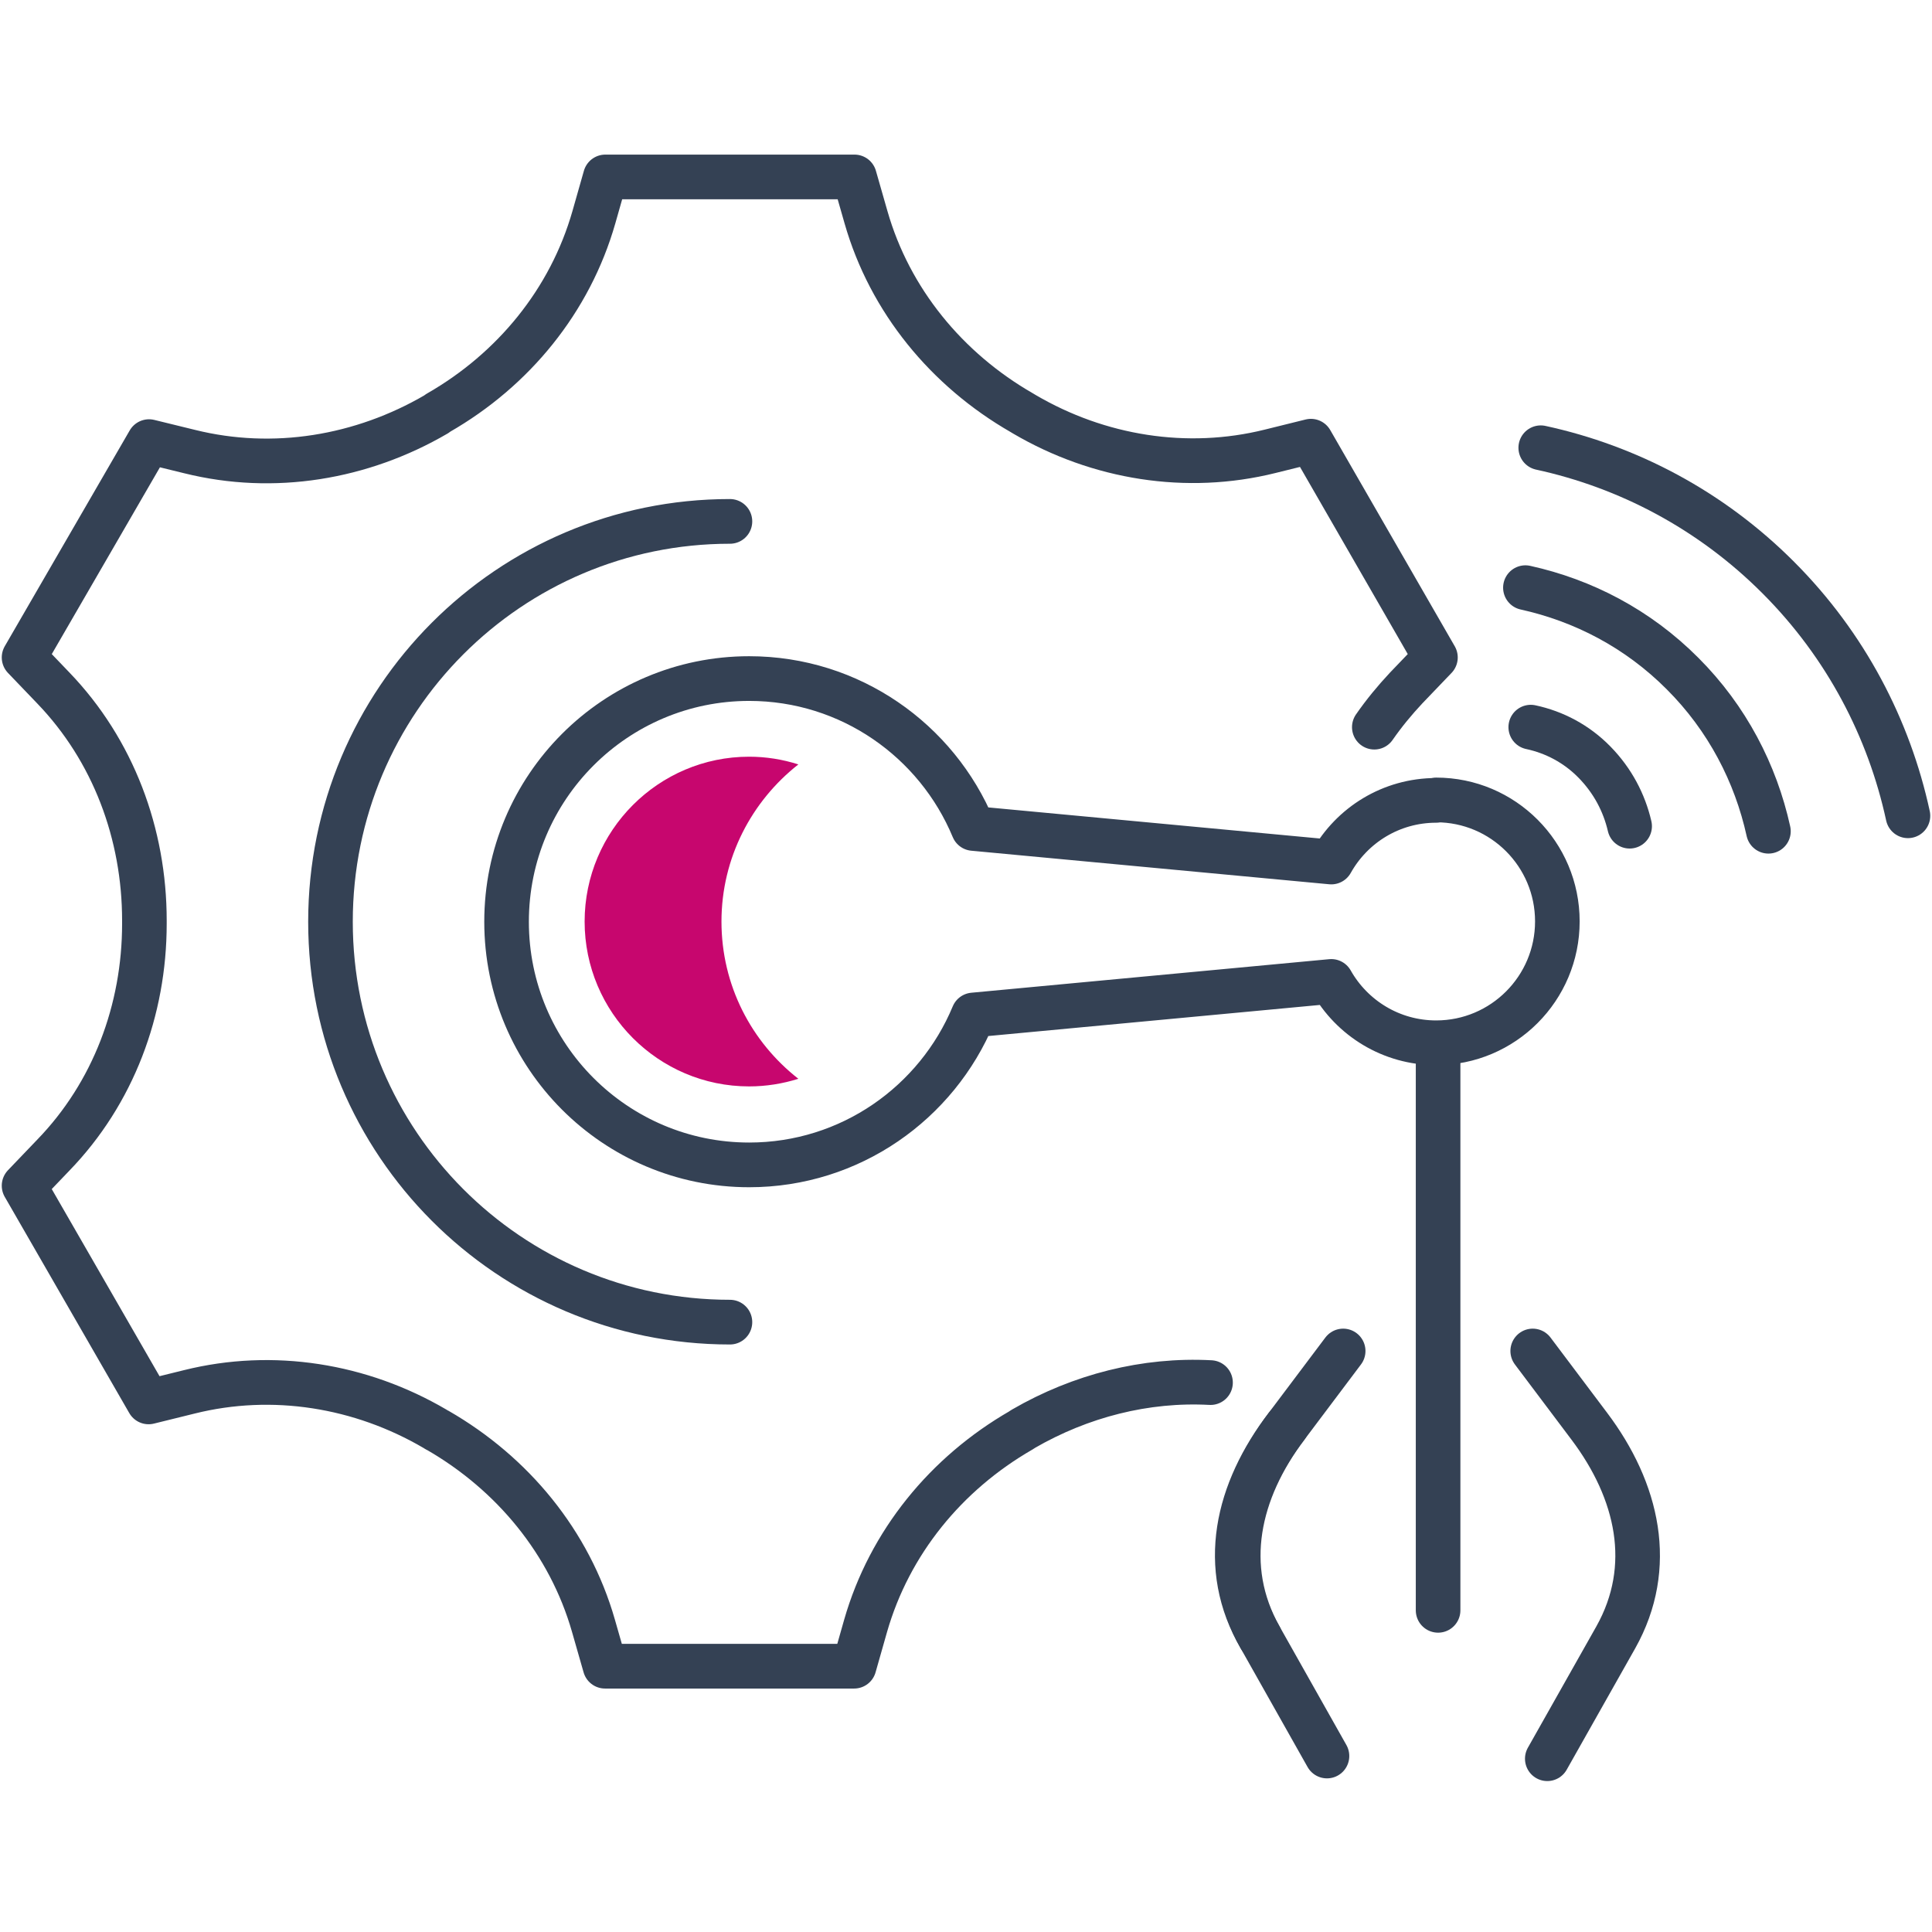
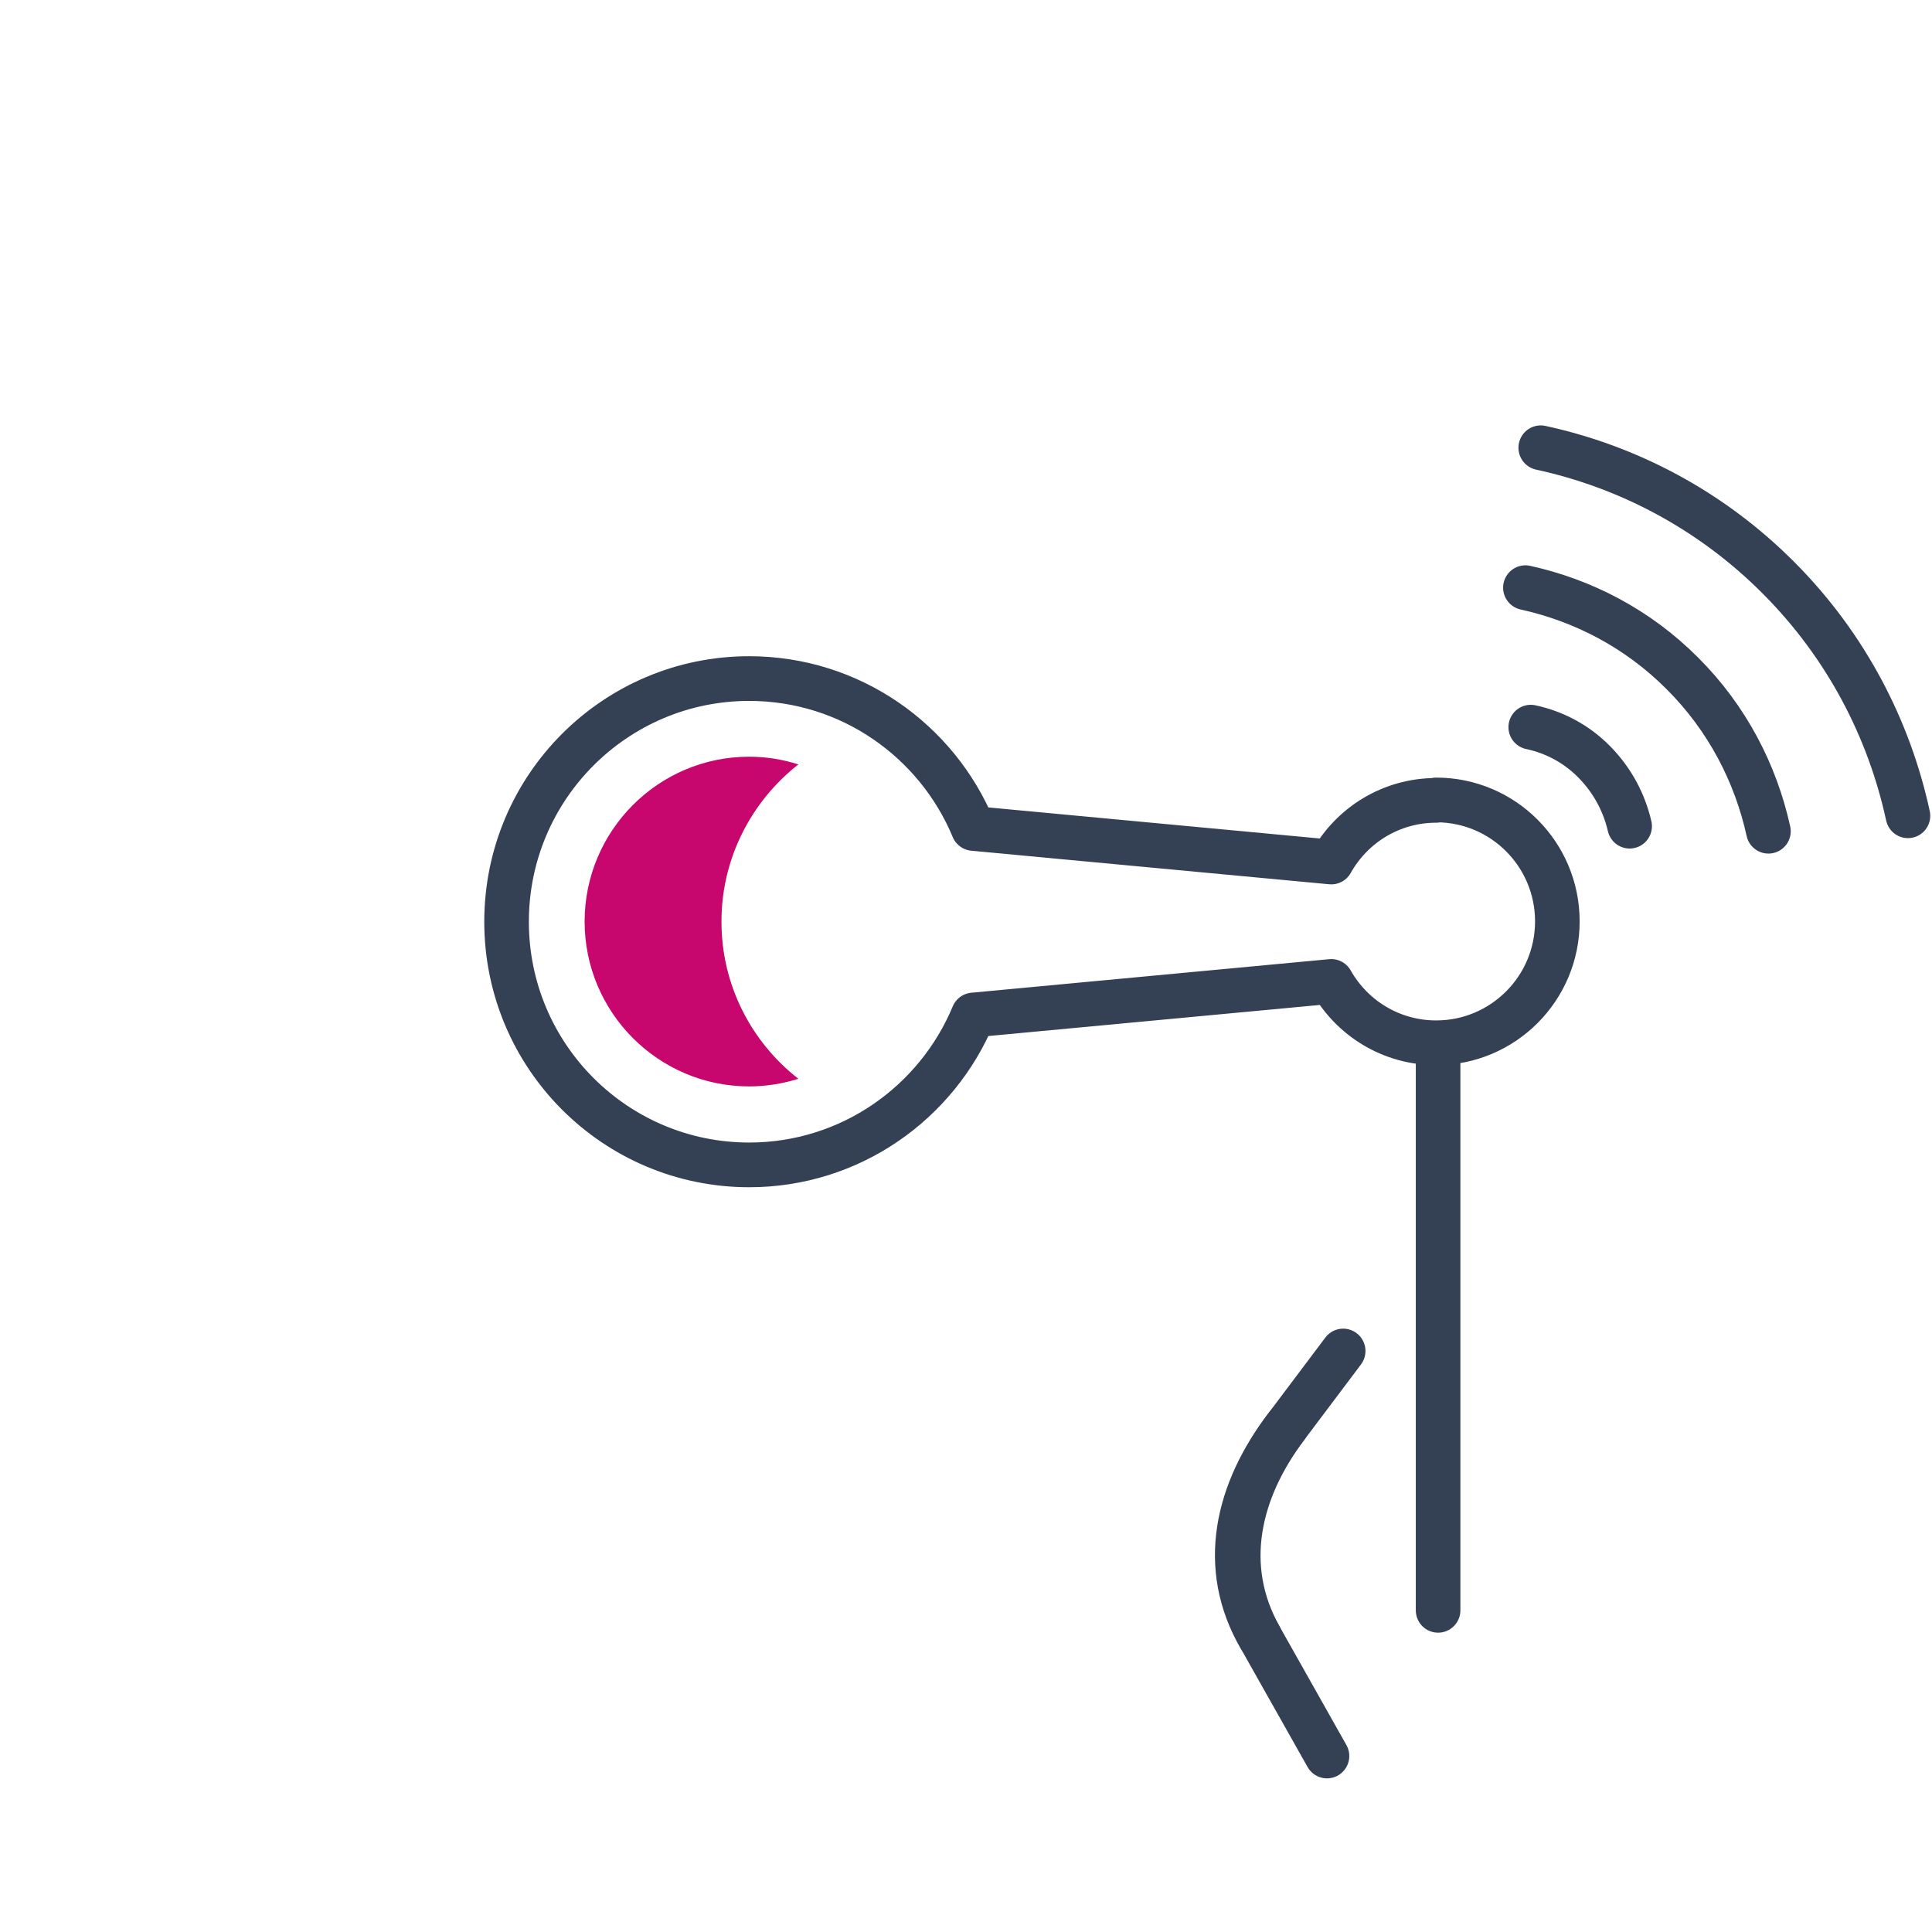
<svg xmlns="http://www.w3.org/2000/svg" width="120" zoomAndPan="magnify" viewBox="0 0 90 90" height="120" preserveAspectRatio="xMidYMid meet" version="1.0">
  <defs>
    <clipPath id="bcf7b60644">
      <path d="M 0 7.199 L 68 7.199 L 68 79 L 0 79 Z M 0 7.199 " clip-rule="nonzero" />
    </clipPath>
    <clipPath id="d3ac6676db">
      <path d="M 56 61 L 64 61 L 64 82.949 L 56 82.949 Z M 56 61 " clip-rule="nonzero" />
    </clipPath>
    <clipPath id="d12736a9d6">
      <path d="M 70 61 L 78 61 L 78 82.949 L 70 82.949 Z M 70 61 " clip-rule="nonzero" />
    </clipPath>
  </defs>
-   <path stroke-linecap="round" transform="matrix(1.791, 0, 0, 1.795, 0.082, 7.2)" fill="none" stroke-linejoin="round" d="M 18.94 30.301 C 13.2 30.301 8.55 25.649 8.55 19.91 C 8.55 14.17 13.2 9.52 18.94 9.52 " stroke="#344154" stroke-width="1.16" stroke-opacity="1" stroke-miterlimit="4" />
  <g clip-path="url(#bcf7b60644)">
-     <path stroke-linecap="round" transform="matrix(1.791, 0, 0, 1.795, 0.082, 7.2)" fill="none" stroke-linejoin="round" d="M 35.7 14.86 C 35.95 14.501 36.23 14.161 36.531 13.841 L 37.29 13.051 L 34.051 7.439 L 32.991 7.701 C 30.821 8.24 28.53 7.87 26.6 6.741 L 26.53 6.699 C 24.581 5.581 23.1 3.789 22.48 1.63 L 22.179 0.581 L 15.699 0.581 L 15.4 1.63 C 14.781 3.789 13.311 5.581 11.359 6.699 C 11.359 6.699 11.339 6.71 11.331 6.719 C 11.331 6.719 11.311 6.73 11.3 6.741 C 9.359 7.87 7.071 8.249 4.89 7.709 L 3.83 7.45 L 0.58 13.051 L 1.339 13.841 C 2.901 15.46 3.71 17.631 3.71 19.879 L 3.71 19.96 C 3.71 22.199 2.901 24.361 1.339 25.969 L 0.58 26.76 L 3.819 32.371 L 4.879 32.11 C 7.049 31.57 9.339 31.94 11.27 33.07 C 11.289 33.081 11.311 33.1 11.339 33.109 C 13.289 34.23 14.77 36.019 15.39 38.181 L 15.691 39.23 L 22.17 39.23 L 22.469 38.181 C 23.091 36.019 24.561 34.23 26.511 33.109 C 26.511 33.109 26.53 33.1 26.539 33.089 C 26.539 33.089 26.561 33.081 26.57 33.07 C 28.059 32.21 29.75 31.779 31.44 31.87 " stroke="#344154" stroke-width="1.16" stroke-opacity="1" stroke-miterlimit="4" />
-   </g>
+     </g>
  <g clip-path="url(#d3ac6676db)">
    <path stroke-linecap="round" transform="matrix(1.791, 0, 0, 1.795, 0.082, 7.2)" fill="none" stroke-linejoin="round" d="M 34.89 31.05 L 33.42 33 C 32.151 34.68 31.7 36.65 32.729 38.481 L 34.469 41.561 " stroke="#344154" stroke-width="1.16" stroke-opacity="1" stroke-miterlimit="4" />
  </g>
  <g clip-path="url(#d12736a9d6)">
-     <path stroke-linecap="round" transform="matrix(1.791, 0, 0, 1.795, 0.082, 7.2)" fill="none" stroke-linejoin="round" d="M 39.82 31.05 L 41.29 33 C 42.559 34.68 43.01 36.65 41.981 38.481 L 40.199 41.631 " stroke="#344154" stroke-width="1.16" stroke-opacity="1" stroke-miterlimit="4" />
-   </g>
+     </g>
  <path stroke-linecap="round" transform="matrix(1.791, 0, 0, 1.795, 0.082, 7.2)" fill="none" stroke-linejoin="round" d="M 33.42 33 C 32.12 34.689 31.66 36.659 32.729 38.481 " stroke="#344154" stroke-width="1.16" stroke-opacity="1" stroke-miterlimit="4" />
  <path stroke-linecap="round" transform="matrix(1.791, 0, 0, 1.795, 0.082, 7.2)" fill="none" stroke-linejoin="round" d="M 37.359 23.07 L 37.359 37.78 " stroke="#344154" stroke-width="1.16" stroke-opacity="1" stroke-miterlimit="4" />
  <path stroke-linecap="round" transform="matrix(1.791, 0, 0, 1.795, 0.082, 7.2)" fill="none" stroke-linejoin="round" d="M 39.63 11.24 C 41.13 11.571 42.55 12.3 43.719 13.471 C 44.88 14.629 45.619 16.059 45.951 17.561 " stroke="#344154" stroke-width="1.16" stroke-opacity="1" stroke-miterlimit="4" />
  <path stroke-linecap="round" transform="matrix(1.791, 0, 0, 1.795, 0.082, 7.2)" fill="none" stroke-linejoin="round" d="M 40.029 7.609 C 42.291 8.099 44.45 9.22 46.21 10.981 C 47.97 12.74 49.089 14.901 49.58 17.16 " stroke="#344154" stroke-width="1.16" stroke-opacity="1" stroke-miterlimit="4" />
  <path stroke-linecap="round" transform="matrix(1.791, 0, 0, 1.795, 0.082, 7.2)" fill="none" stroke-linejoin="round" d="M 39.769 14.86 C 40.38 14.99 40.96 15.291 41.429 15.77 C 41.9 16.251 42.199 16.821 42.341 17.43 " stroke="#344154" stroke-width="1.16" stroke-opacity="1" stroke-miterlimit="4" />
  <path stroke-linecap="round" transform="matrix(1.791, 0, 0, 1.795, 0.082, 7.2)" fill="none" stroke-linejoin="round" d="M 37.309 16.76 C 36.14 16.76 35.119 17.4 34.581 18.36 L 25.27 17.489 C 24.321 15.21 22.07 13.599 19.44 13.599 C 15.961 13.599 13.13 16.42 13.13 19.91 C 13.13 23.401 15.961 26.22 19.44 26.22 C 22.07 26.22 24.321 24.609 25.27 22.33 L 34.581 21.459 C 35.119 22.411 36.14 23.051 37.309 23.051 C 39.05 23.051 40.461 21.64 40.461 19.901 C 40.461 18.16 39.05 16.749 37.309 16.749 Z M 37.309 16.76 " stroke="#344154" stroke-width="1.16" stroke-opacity="1" stroke-miterlimit="4" />
  <path fill="#c7066e" d="M 33.609 42.93 C 33.609 39.953 35.023 37.312 37.191 35.609 C 36.457 35.375 35.688 35.25 34.898 35.25 C 30.672 35.25 27.234 38.695 27.234 42.93 C 27.234 47.164 30.672 50.609 34.898 50.609 C 35.688 50.609 36.457 50.484 37.191 50.254 C 35.008 48.547 33.609 45.91 33.609 42.93 Z M 33.609 42.93 " fill-opacity="1" fill-rule="nonzero" />
</svg>